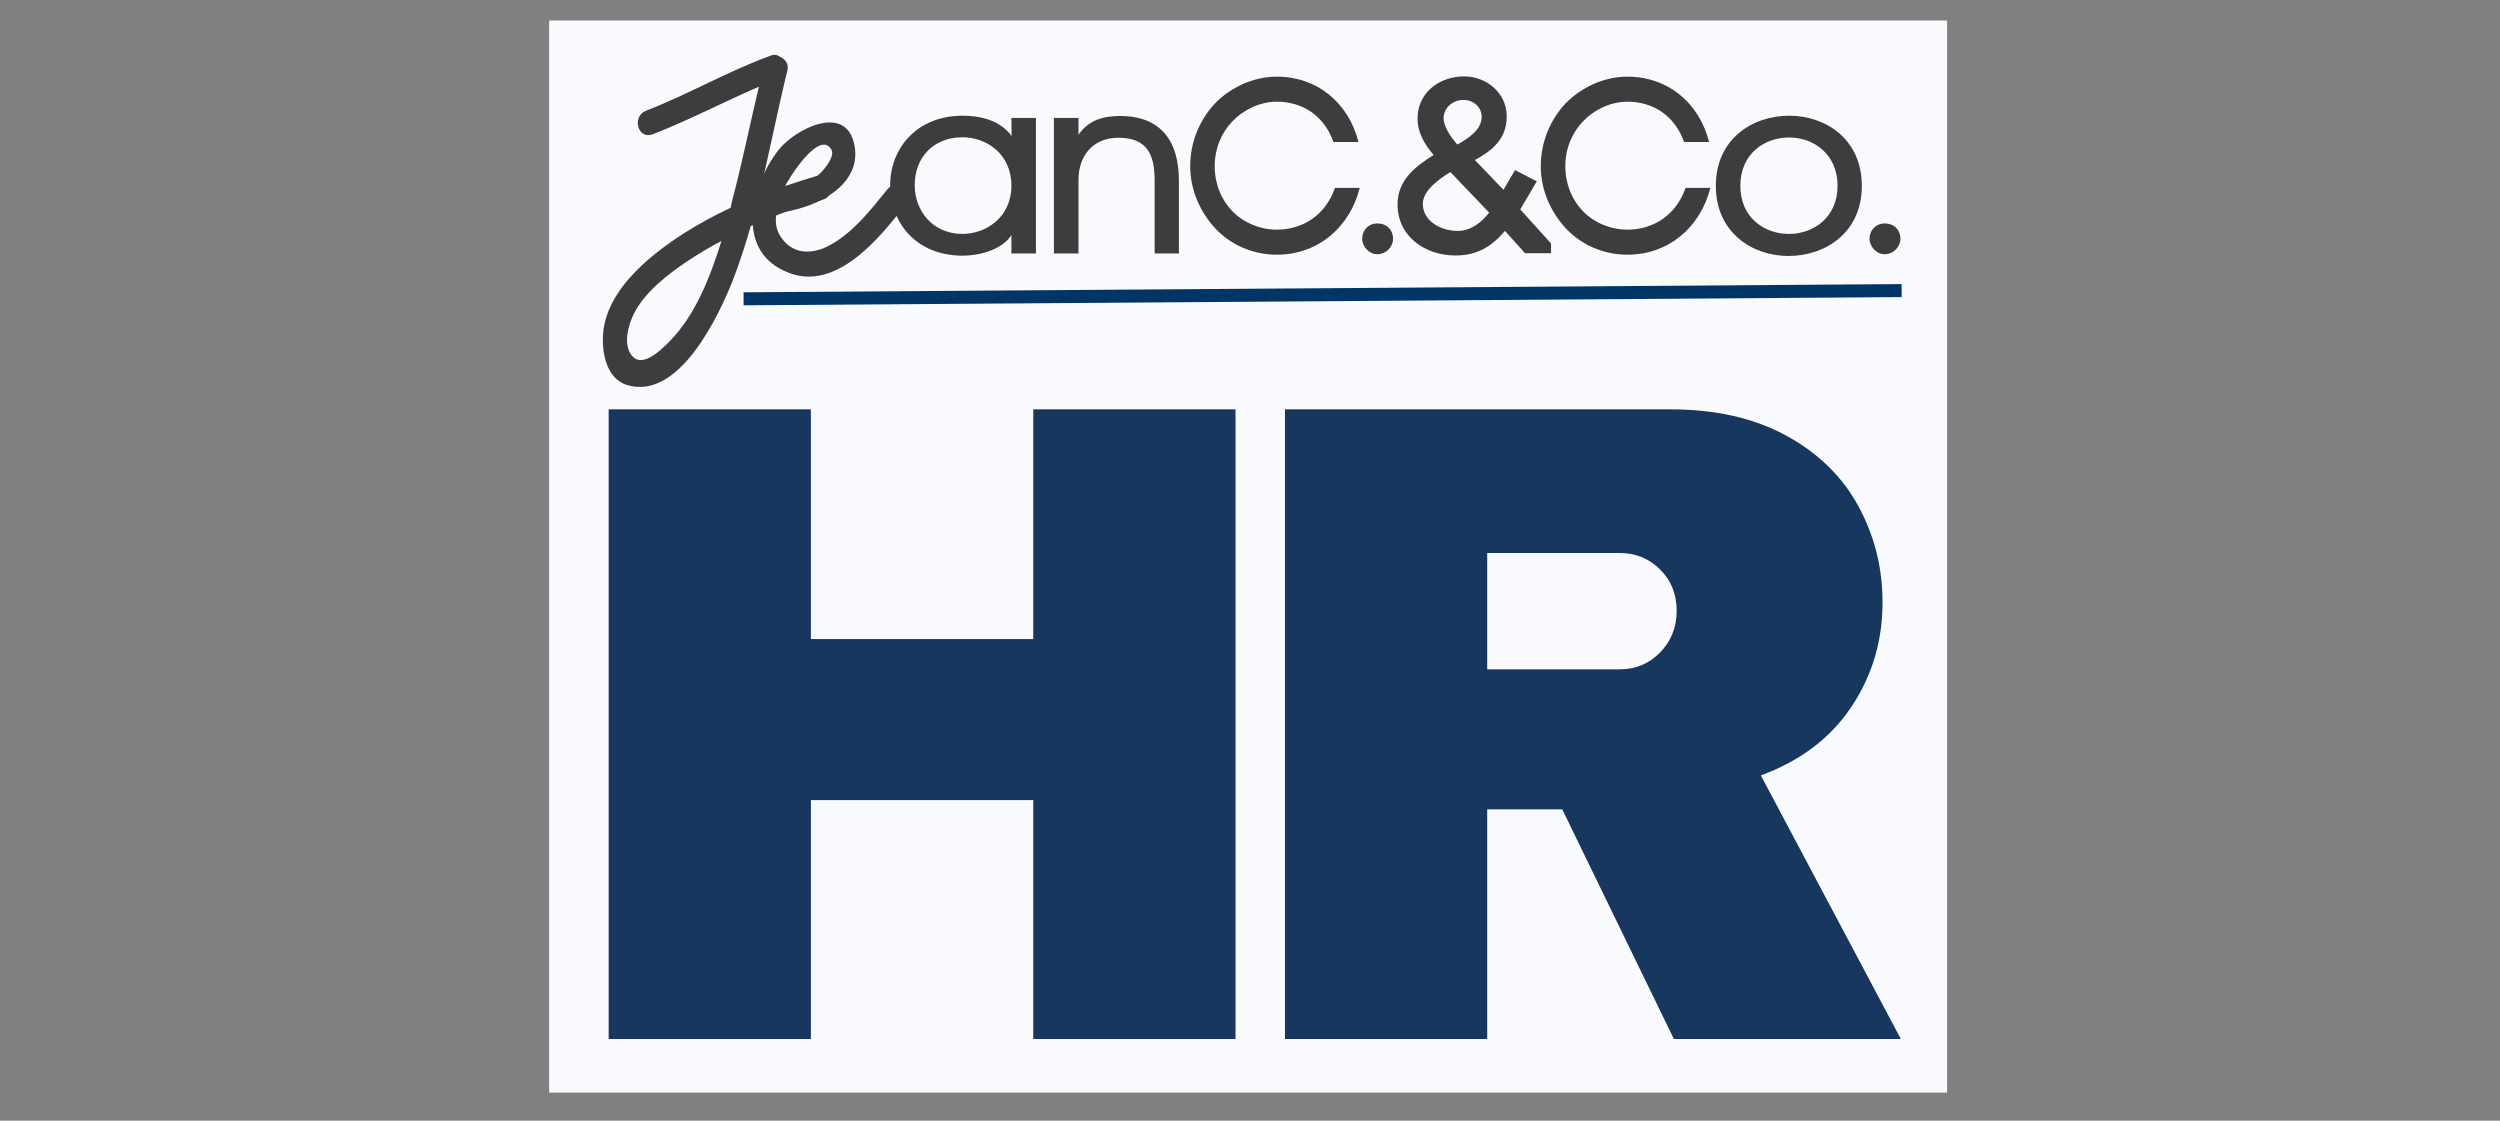
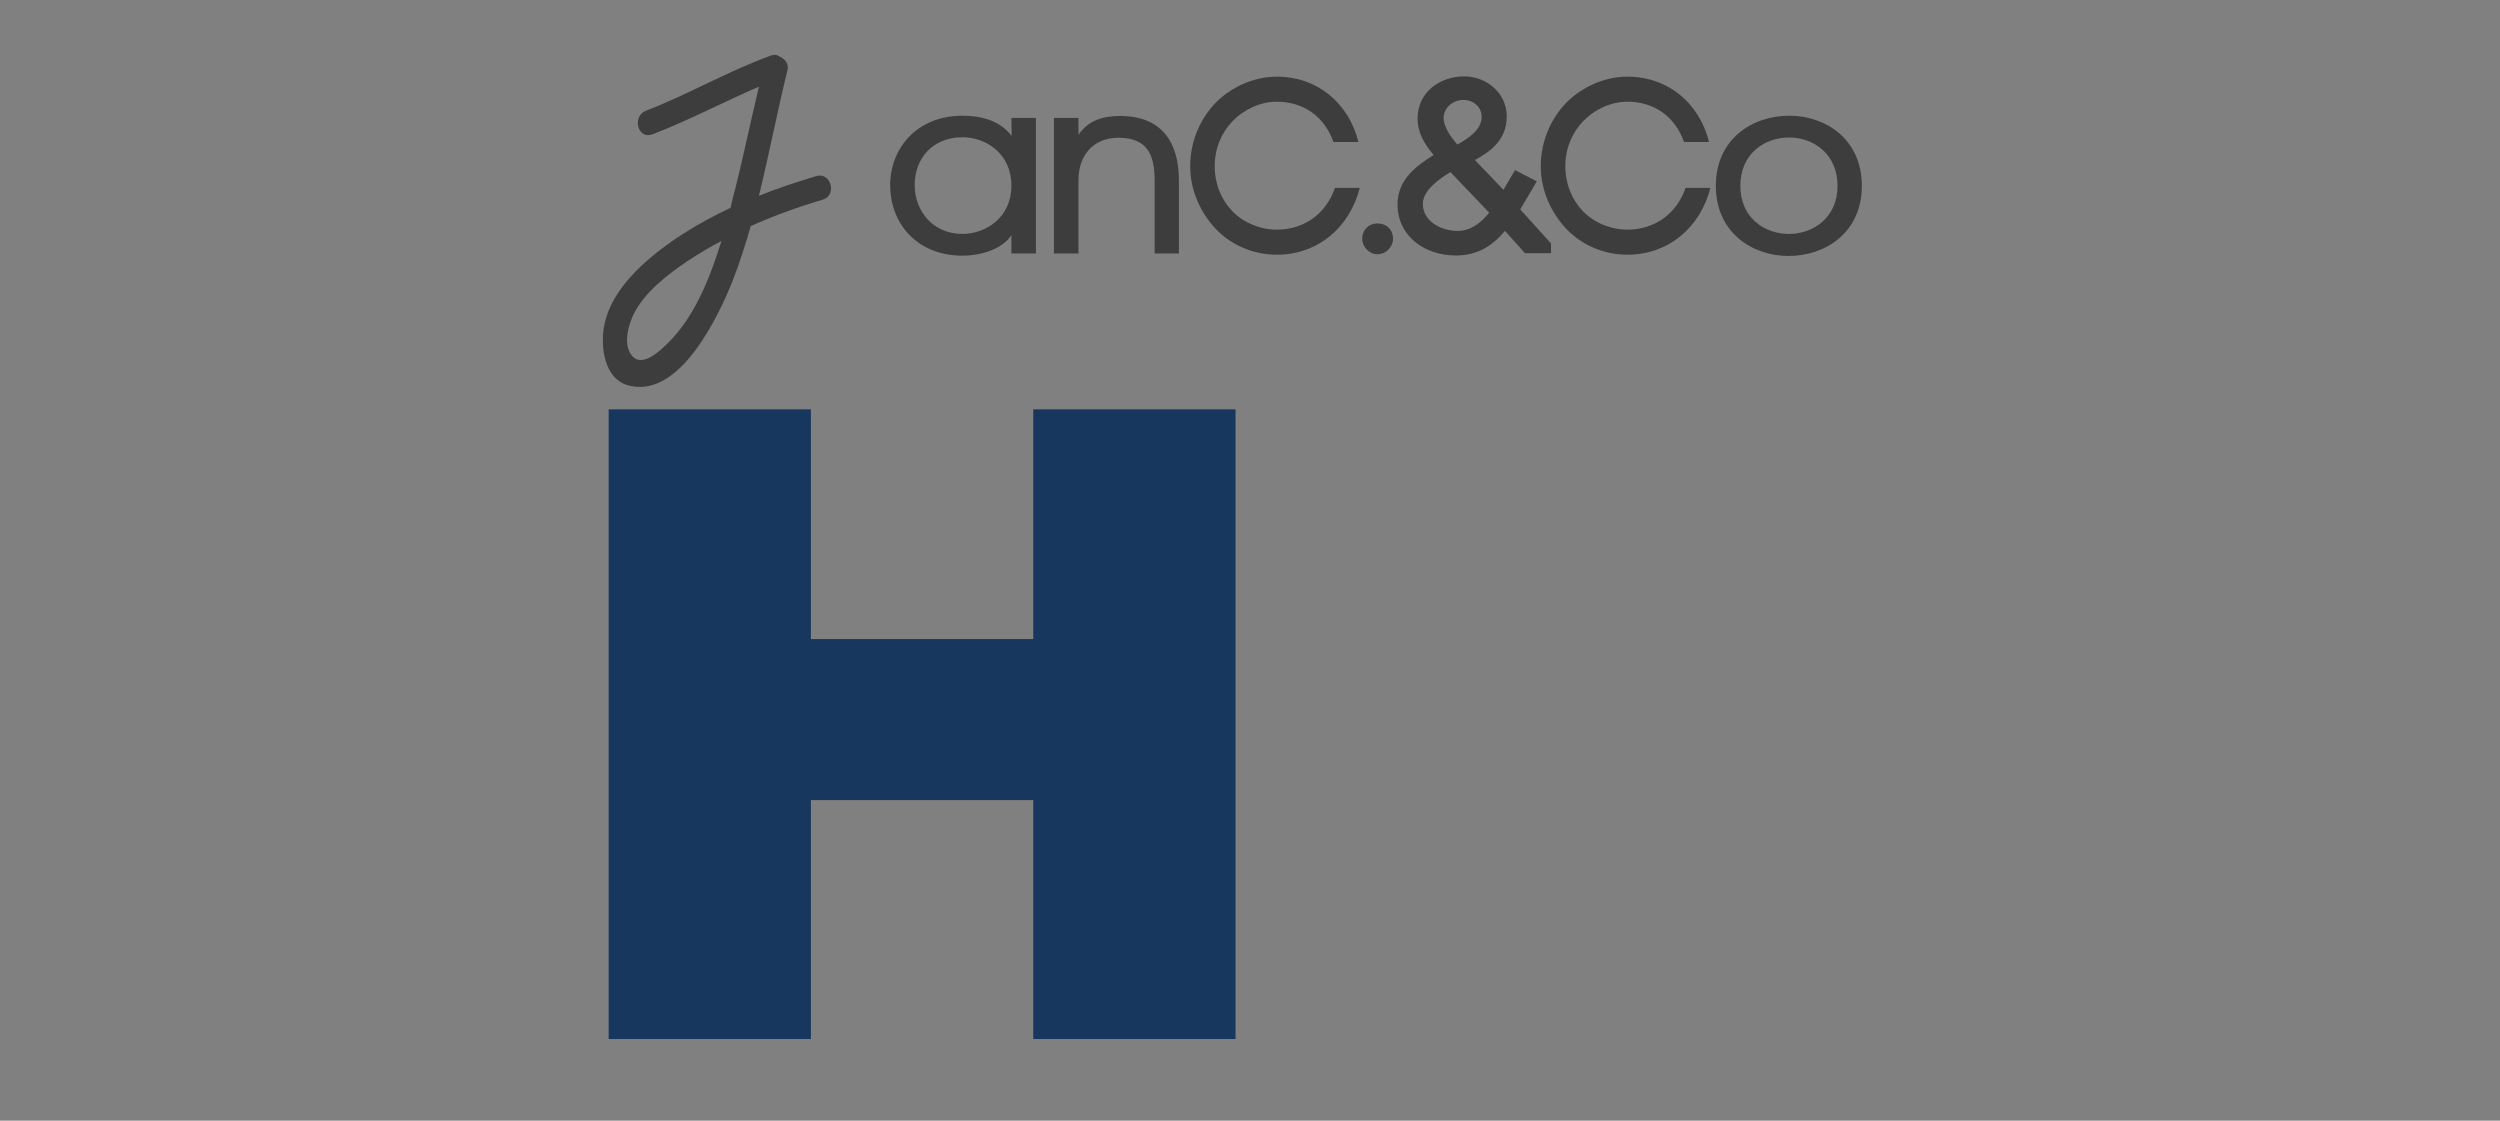
<svg xmlns="http://www.w3.org/2000/svg" width="290" zoomAndPan="magnify" viewBox="0 0 217.5 97.5" height="130" preserveAspectRatio="xMidYMid meet" version="1.0">
  <rect x="0" y="0" width="217.5" height="97.5" fill="#808080" stroke="none" />
  <defs>
    <clipPath id="418af8daae">
-       <path d="M 47.773 1.785 L 169.398 1.785 L 169.398 95.059 L 47.773 95.059 Z M 47.773 1.785 " clip-rule="nonzero" />
-     </clipPath>
+       </clipPath>
    <clipPath id="f18bc0793c">
      <path d="M 58 18 L 169.398 18 L 169.398 33 L 58 33 Z M 58 18 " clip-rule="nonzero" />
    </clipPath>
  </defs>
  <g clip-path="url(#418af8daae)">
    <path fill="#f9fafd" d="M 24.352 -31.199 L 193.918 -31.199 L 193.918 138.367 L 24.352 138.367 Z M 24.352 -31.199 " fill-opacity="1" fill-rule="nonzero" />
  </g>
  <path fill="#18375e" d="M 89.895 90.395 L 89.895 69.609 L 70.547 69.609 L 70.547 90.395 L 52.953 90.395 L 52.953 35.613 L 70.547 35.613 L 70.547 55.598 L 89.895 55.598 L 89.895 35.613 L 107.492 35.613 L 107.492 90.395 Z M 89.895 90.395 " fill-opacity="1" fill-rule="nonzero" />
-   <path fill="#18375e" d="M 163.781 52.418 C 163.781 55.762 162.879 58.785 161.074 61.492 C 159.27 64.199 156.645 66.191 153.195 67.461 L 165.375 90.395 L 145.629 90.395 L 135.914 70.41 L 129.387 70.41 L 129.387 90.395 L 111.793 90.395 L 111.793 35.613 L 145.312 35.613 C 149.238 35.613 152.598 36.371 155.379 37.887 C 158.164 39.398 160.262 41.441 161.668 44.016 C 163.078 46.594 163.781 49.391 163.781 52.418 Z M 145.871 53.133 C 145.871 51.699 145.391 50.504 144.434 49.551 C 143.48 48.594 142.312 48.113 140.93 48.113 L 129.387 48.113 L 129.387 58.23 L 140.93 58.23 C 142.312 58.23 143.48 57.738 144.434 56.758 C 145.391 55.773 145.871 54.566 145.871 53.133 Z M 145.871 53.133 " fill-opacity="1" fill-rule="nonzero" />
  <path fill="#3d3d3d" d="M 90.125 22.051 L 90.125 10.262 L 87.992 10.262 L 88.012 11.832 C 86.965 10.414 85.203 10.066 83.742 10.066 C 79.754 10.066 77.445 12.922 77.445 16.102 C 77.445 19.348 79.668 22.246 83.785 22.246 C 85.246 22.227 87.141 21.746 87.992 20.461 L 87.992 22.051 Z M 87.992 16.145 C 87.992 18.98 85.703 20.352 83.742 20.352 C 81.129 20.352 79.578 18.324 79.578 16.102 C 79.578 13.773 81.148 11.941 83.742 11.941 C 85.746 11.941 87.992 13.336 87.992 16.145 Z M 87.992 16.145 " fill-opacity="1" fill-rule="nonzero" />
  <path fill="#3d3d3d" d="M 93.828 11.723 L 93.828 10.262 L 91.691 10.262 L 91.691 22.051 L 93.828 22.051 L 93.828 15.645 C 93.828 13.598 95.051 11.984 97.293 11.984 C 99.863 11.984 100.453 13.508 100.453 15.73 L 100.453 22.051 L 102.566 22.051 L 102.566 15.711 C 102.566 12.332 101.043 10.09 97.445 10.09 C 95.965 10.09 94.699 10.461 93.828 11.723 Z M 93.828 11.723 " fill-opacity="1" fill-rule="nonzero" />
  <path fill="#3d3d3d" d="M 103.547 14.469 C 103.547 16.582 104.461 18.523 105.77 19.914 C 107.098 21.312 109.016 22.16 111.086 22.16 C 114.637 22.16 117.426 19.805 118.297 16.344 L 116.141 16.344 C 115.355 18.652 113.395 19.98 111.086 19.98 C 109.625 19.98 108.164 19.371 107.207 18.367 C 106.246 17.367 105.68 15.996 105.68 14.469 C 105.68 12.898 106.27 11.551 107.227 10.547 C 108.188 9.543 109.625 8.848 111.086 8.848 C 113.328 8.848 115.203 10.066 116.008 12.355 L 118.188 12.355 C 117.316 8.914 114.57 6.668 111.086 6.668 C 109.016 6.668 107.031 7.625 105.703 9 C 104.395 10.395 103.547 12.312 103.547 14.469 Z M 103.547 14.469 " fill-opacity="1" fill-rule="nonzero" />
  <path fill="#3d3d3d" d="M 119.82 19.438 C 119.102 19.438 118.512 19.98 118.512 20.785 C 118.512 21.441 119.102 22.117 119.82 22.117 C 120.629 22.117 121.195 21.441 121.195 20.785 C 121.195 19.98 120.629 19.438 119.82 19.438 Z M 119.82 19.438 " fill-opacity="1" fill-rule="nonzero" />
  <path fill="#3d3d3d" d="M 132.676 22.027 L 134.941 22.027 L 134.941 21.18 L 132.262 18.219 L 133.699 15.777 L 131.805 14.797 L 130.801 16.516 L 128.316 13.922 C 129.758 13.141 131.086 12.117 131.086 10.133 C 131.086 8.062 129.297 6.645 127.383 6.645 C 125.289 6.645 123.328 7.996 123.328 10.328 C 123.328 11.57 123.961 12.574 124.723 13.488 C 123.199 14.445 121.586 15.625 121.586 17.781 C 121.586 20.57 123.98 22.227 126.641 22.227 C 128.535 22.227 129.801 21.418 130.934 20.09 Z M 127.316 8.695 C 128.207 8.695 128.906 9.328 128.906 10.176 C 128.906 11.285 127.73 12.051 126.793 12.574 C 126.203 11.922 125.594 11.004 125.594 10.285 C 125.594 9.391 126.379 8.695 127.316 8.695 Z M 126.184 14.969 L 129.559 18.5 C 128.844 19.395 127.949 20.09 126.816 20.09 C 125.332 20.09 123.785 19.219 123.785 17.738 C 123.785 16.582 125.18 15.578 126.184 14.969 Z M 126.184 14.969 " fill-opacity="1" fill-rule="nonzero" />
  <path fill="#3d3d3d" d="M 134.047 14.469 C 134.047 16.582 134.961 18.523 136.27 19.914 C 137.598 21.312 139.516 22.16 141.586 22.16 C 145.137 22.16 147.926 19.805 148.801 16.344 L 146.645 16.344 C 145.859 18.652 143.895 19.98 141.586 19.98 C 140.125 19.98 138.668 19.371 137.707 18.367 C 136.75 17.367 136.184 15.996 136.184 14.469 C 136.184 12.898 136.773 11.551 137.73 10.547 C 138.688 9.543 140.125 8.848 141.586 8.848 C 143.832 8.848 145.703 10.066 146.512 12.355 L 148.691 12.355 C 147.82 8.914 145.074 6.668 141.586 6.668 C 139.516 6.668 137.535 7.625 136.203 9 C 134.898 10.395 134.047 12.312 134.047 14.469 Z M 134.047 14.469 " fill-opacity="1" fill-rule="nonzero" />
  <path fill="#3d3d3d" d="M 161.98 16.168 C 161.98 12.117 158.844 10.066 155.66 10.066 C 152.457 10.066 149.277 12.094 149.277 16.168 C 149.277 20.223 152.438 22.27 155.598 22.27 C 158.801 22.27 161.98 20.242 161.98 16.168 Z M 151.41 16.168 C 151.41 13.359 153.523 11.961 155.66 11.961 C 157.754 11.961 159.867 13.379 159.867 16.168 C 159.867 18.934 157.754 20.352 155.641 20.352 C 153.523 20.352 151.41 18.957 151.41 16.168 Z M 151.41 16.168 " fill-opacity="1" fill-rule="nonzero" />
-   <path fill="#3d3d3d" d="M 163.961 19.438 C 163.242 19.438 162.652 19.98 162.652 20.785 C 162.652 21.441 163.242 22.117 163.961 22.117 C 164.77 22.117 165.336 21.441 165.336 20.785 C 165.336 19.98 164.77 19.438 163.961 19.438 Z M 163.961 19.438 " fill-opacity="1" fill-rule="nonzero" />
  <g clip-path="url(#f18bc0793c)">
-     <path stroke-linecap="butt" transform="matrix(0.282, -0.002, 0.002, 0.283, 64.688, 25.43)" fill="none" stroke-linejoin="miter" d="M -0.003 2.002 L 357.267 2.001 " stroke="#003566" stroke-width="4" stroke-opacity="1" stroke-miterlimit="4" />
-   </g>
+     </g>
  <path fill="#3d3d3d" d="M 71.008 15.32 C 69.375 15.82 67.66 16.363 66.027 17.035 C 66.906 13.438 67.617 9.758 68.496 6.16 C 68.664 5.574 68.328 5.156 67.871 4.945 C 67.66 4.781 67.367 4.695 66.992 4.863 C 63.309 6.203 59.879 8.211 56.199 9.633 C 54.945 10.133 55.488 12.184 56.785 11.68 C 59.922 10.469 62.934 8.879 66.027 7.539 C 65.234 10.844 64.566 14.191 63.688 17.496 C 63.645 17.703 63.602 17.914 63.562 18.078 C 60.719 19.418 58.039 21.051 55.824 23.098 C 54.277 24.562 52.855 26.402 52.52 28.578 C 52.27 30.293 52.602 32.93 54.609 33.516 C 59.129 34.809 62.559 27.406 63.77 24.352 C 64.355 22.848 64.859 21.258 65.316 19.668 C 67.367 18.75 69.457 17.996 71.594 17.367 C 72.848 16.992 72.305 14.941 71.008 15.32 Z M 58.164 29.789 C 57.414 30.543 55.906 31.965 55.027 31.004 C 54.152 30.043 54.652 28.242 55.195 27.199 C 56.199 25.316 58.082 23.895 59.797 22.723 C 60.758 22.094 61.719 21.508 62.766 20.965 C 61.762 24.188 60.465 27.492 58.164 29.789 Z M 58.164 29.789 " fill-opacity="1" fill-rule="nonzero" />
-   <path fill="#3d3d3d" d="M 77.211 16.461 C 75.789 18.215 74.281 20.184 72.234 21.312 C 70.812 22.105 69.098 22.23 68.008 20.727 C 67.508 20.055 67.422 19.305 67.547 18.508 C 70.477 18.301 75.117 16.332 74.324 12.57 C 73.57 8.93 69.098 11.273 67.715 13.07 C 65.289 16.207 63.867 21.938 68.637 23.738 C 72.734 25.328 76.5 20.77 78.672 17.922 C 79.469 16.918 78.09 15.414 77.211 16.461 Z M 72.316 12.988 C 72.691 13.531 71.773 14.66 71.438 14.996 C 70.559 15.914 69.387 16.332 68.176 16.543 C 68.176 16.461 68.219 16.375 68.258 16.293 C 68.594 15.539 71.27 11.273 72.316 12.988 Z M 72.316 12.988 " fill-opacity="1" fill-rule="nonzero" />
</svg>